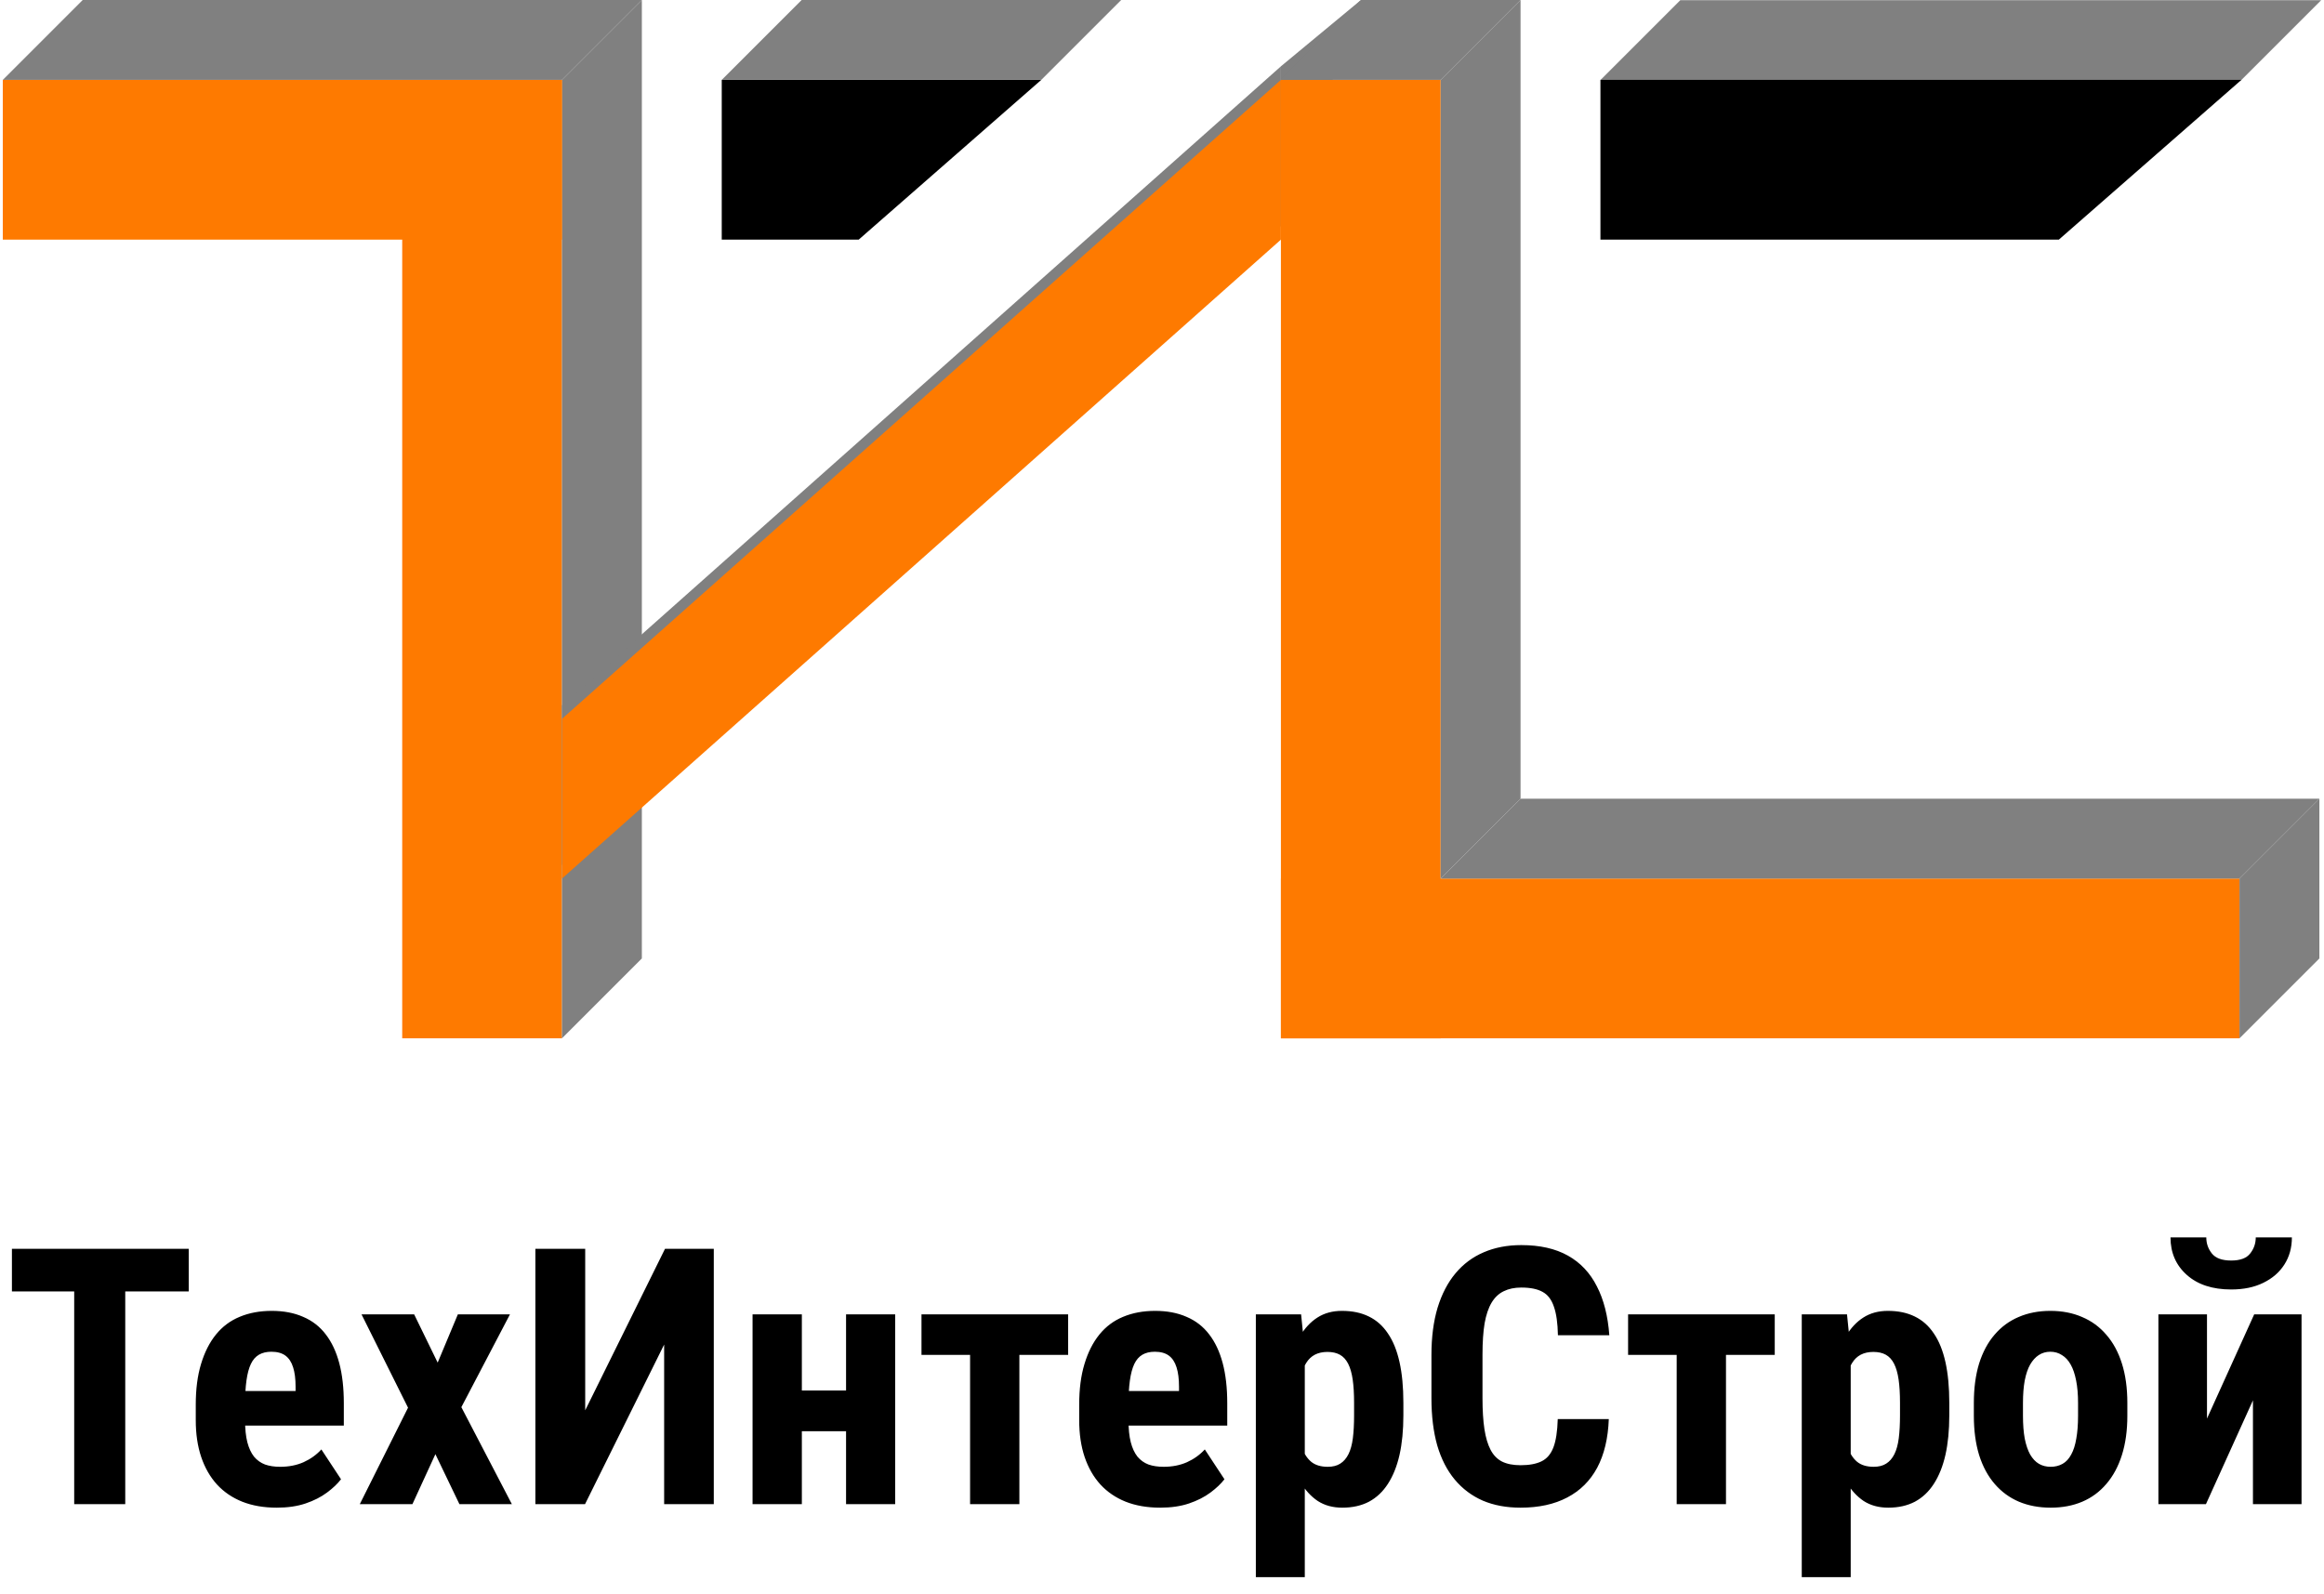
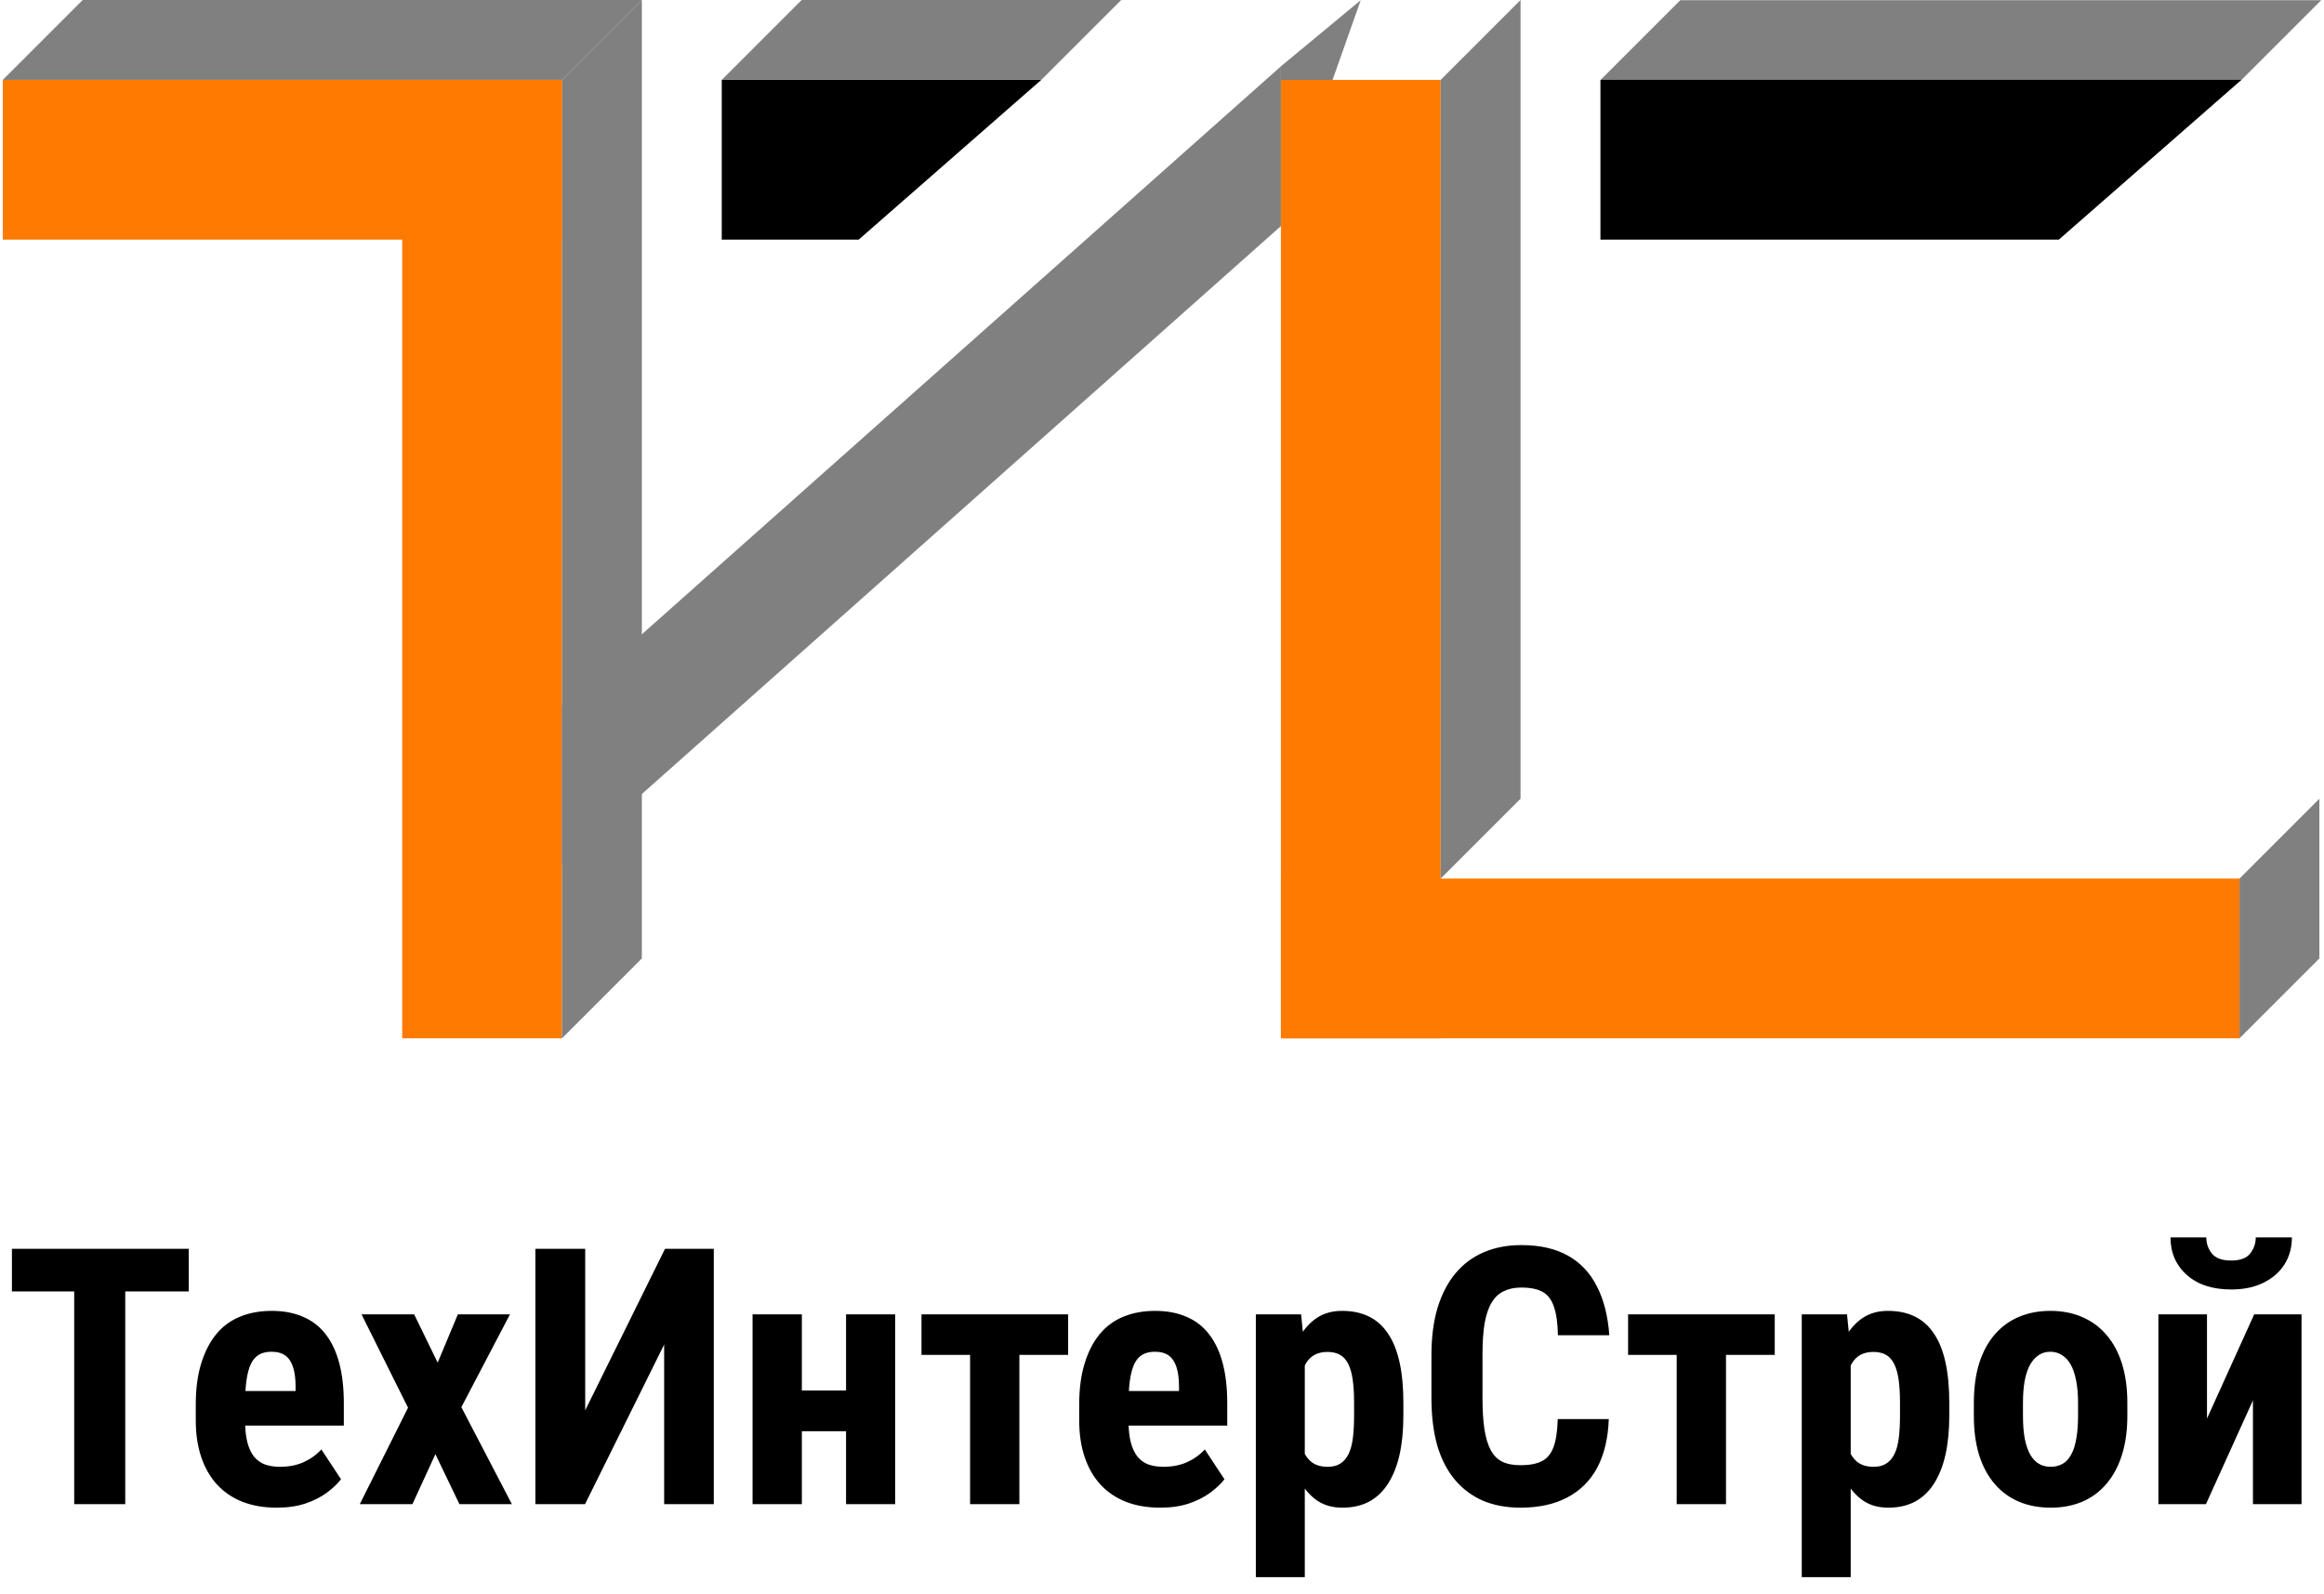
<svg xmlns="http://www.w3.org/2000/svg" width="414" height="284" viewBox="0 0 414 284" fill="none">
  <path d="M22.312 222.497V267.997H13.218V222.497H22.312ZM33.624 222.497V230.09H2.124V222.497H33.624ZM49.312 268.622C46.999 268.622 44.947 268.267 43.155 267.559C41.385 266.851 39.885 265.83 38.655 264.497C37.426 263.142 36.489 261.507 35.843 259.59C35.197 257.674 34.874 255.486 34.874 253.028V250.247C34.874 247.497 35.187 245.09 35.812 243.028C36.437 240.944 37.322 239.194 38.468 237.778C39.614 236.361 41.02 235.309 42.687 234.622C44.374 233.913 46.28 233.559 48.405 233.559C50.53 233.559 52.395 233.913 53.999 234.622C55.624 235.309 56.968 236.351 58.03 237.747C59.093 239.122 59.895 240.83 60.437 242.872C60.978 244.913 61.249 247.288 61.249 249.997V253.997H38.593V247.84H52.655V247.059C52.655 245.684 52.51 244.538 52.218 243.622C51.926 242.684 51.468 241.986 50.843 241.528C50.218 241.069 49.385 240.84 48.343 240.84C47.468 240.84 46.728 241.017 46.124 241.372C45.52 241.726 45.041 242.278 44.687 243.028C44.333 243.778 44.072 244.757 43.905 245.965C43.739 247.153 43.655 248.58 43.655 250.247V253.028C43.655 254.59 43.791 255.903 44.062 256.965C44.333 258.007 44.728 258.861 45.249 259.528C45.791 260.174 46.447 260.642 47.218 260.934C47.989 261.205 48.885 261.34 49.905 261.34C51.447 261.34 52.833 261.069 54.062 260.528C55.312 259.965 56.374 259.205 57.249 258.247L60.749 263.559C60.145 264.351 59.312 265.142 58.249 265.934C57.187 266.726 55.916 267.372 54.437 267.872C52.958 268.372 51.249 268.622 49.312 268.622ZM73.78 234.184L77.968 242.778L81.562 234.184H90.843L82.187 250.715L91.187 267.997H81.843L77.562 259.09L73.468 267.997H64.093L72.687 250.809L64.405 234.184H73.78ZM104.249 251.278L118.468 222.497H127.155V267.997H118.312V239.559L104.218 267.997H95.374V222.497H104.249V251.278ZM153.499 247.747V254.997H139.999V247.747H153.499ZM142.843 234.184V267.997H134.062V234.184H142.843ZM159.468 234.184V267.997H150.718V234.184H159.468ZM181.593 234.184V267.997H172.812V234.184H181.593ZM190.28 234.184V241.403H164.155V234.184H190.28ZM206.687 268.622C204.374 268.622 202.322 268.267 200.53 267.559C198.76 266.851 197.26 265.83 196.03 264.497C194.801 263.142 193.864 261.507 193.218 259.59C192.572 257.674 192.249 255.486 192.249 253.028V250.247C192.249 247.497 192.562 245.09 193.187 243.028C193.812 240.944 194.697 239.194 195.843 237.778C196.989 236.361 198.395 235.309 200.062 234.622C201.749 233.913 203.655 233.559 205.78 233.559C207.905 233.559 209.77 233.913 211.374 234.622C212.999 235.309 214.343 236.351 215.405 237.747C216.468 239.122 217.27 240.83 217.812 242.872C218.353 244.913 218.624 247.288 218.624 249.997V253.997H195.968V247.84H210.03V247.059C210.03 245.684 209.885 244.538 209.593 243.622C209.301 242.684 208.843 241.986 208.218 241.528C207.593 241.069 206.76 240.84 205.718 240.84C204.843 240.84 204.103 241.017 203.499 241.372C202.895 241.726 202.416 242.278 202.062 243.028C201.707 243.778 201.447 244.757 201.28 245.965C201.114 247.153 201.03 248.58 201.03 250.247V253.028C201.03 254.59 201.166 255.903 201.437 256.965C201.707 258.007 202.103 258.861 202.624 259.528C203.166 260.174 203.822 260.642 204.593 260.934C205.364 261.205 206.26 261.34 207.28 261.34C208.822 261.34 210.207 261.069 211.437 260.528C212.687 259.965 213.749 259.205 214.624 258.247L218.124 263.559C217.52 264.351 216.687 265.142 215.624 265.934C214.562 266.726 213.291 267.372 211.812 267.872C210.332 268.372 208.624 268.622 206.687 268.622ZM232.437 240.684V280.997H223.718V234.184H231.78L232.437 240.684ZM249.999 249.934V252.184C249.999 254.83 249.77 257.174 249.312 259.215C248.853 261.236 248.166 262.955 247.249 264.372C246.353 265.767 245.228 266.83 243.874 267.559C242.52 268.267 240.937 268.622 239.124 268.622C237.437 268.622 235.978 268.226 234.749 267.434C233.541 266.622 232.52 265.507 231.687 264.09C230.853 262.674 230.187 261.017 229.687 259.122C229.187 257.226 228.801 255.194 228.53 253.028V249.528C228.78 247.215 229.145 245.09 229.624 243.153C230.103 241.194 230.76 239.497 231.593 238.059C232.447 236.622 233.478 235.517 234.687 234.747C235.916 233.955 237.374 233.559 239.062 233.559C240.895 233.559 242.489 233.892 243.843 234.559C245.218 235.226 246.353 236.236 247.249 237.59C248.166 238.924 248.853 240.622 249.312 242.684C249.77 244.747 249.999 247.163 249.999 249.934ZM241.218 252.184V249.934C241.218 248.309 241.135 246.924 240.968 245.778C240.801 244.632 240.53 243.694 240.155 242.965C239.78 242.236 239.291 241.705 238.687 241.372C238.082 241.038 237.343 240.872 236.468 240.872C235.614 240.872 234.864 241.038 234.218 241.372C233.593 241.705 233.082 242.194 232.687 242.84C232.291 243.465 231.989 244.236 231.78 245.153C231.572 246.049 231.457 247.069 231.437 248.215V254.34C231.478 255.694 231.655 256.892 231.968 257.934C232.301 258.976 232.832 259.809 233.562 260.434C234.291 261.038 235.28 261.34 236.53 261.34C237.426 261.34 238.166 261.153 238.749 260.778C239.353 260.403 239.843 259.84 240.218 259.09C240.593 258.34 240.853 257.392 240.999 256.247C241.145 255.101 241.218 253.747 241.218 252.184ZM277.499 252.84H286.593C286.468 256.257 285.78 259.142 284.53 261.497C283.28 263.83 281.499 265.601 279.187 266.809C276.895 268.017 274.124 268.622 270.874 268.622C268.353 268.622 266.114 268.205 264.155 267.372C262.197 266.517 260.53 265.267 259.155 263.622C257.78 261.976 256.739 259.944 256.03 257.528C255.343 255.09 254.999 252.288 254.999 249.122V241.403C254.999 238.236 255.364 235.434 256.093 232.997C256.843 230.559 257.905 228.517 259.28 226.872C260.676 225.205 262.353 223.955 264.312 223.122C266.291 222.267 268.52 221.84 270.999 221.84C274.312 221.84 277.082 222.465 279.312 223.715C281.541 224.965 283.26 226.788 284.468 229.184C285.697 231.559 286.437 234.465 286.687 237.903H277.53C277.489 235.736 277.249 234.038 276.812 232.809C276.395 231.559 275.728 230.684 274.812 230.184C273.895 229.663 272.624 229.403 270.999 229.403C269.791 229.403 268.749 229.622 267.874 230.059C266.999 230.476 266.28 231.153 265.718 232.09C265.155 233.028 264.739 234.257 264.468 235.778C264.218 237.299 264.093 239.153 264.093 241.34V249.122C264.093 251.267 264.207 253.101 264.437 254.622C264.666 256.122 265.03 257.351 265.53 258.309C266.03 259.267 266.707 259.965 267.562 260.403C268.437 260.84 269.541 261.059 270.874 261.059C272.416 261.059 273.655 260.83 274.593 260.372C275.551 259.913 276.26 259.09 276.718 257.903C277.176 256.715 277.437 255.028 277.499 252.84ZM307.468 234.184V267.997H298.687V234.184H307.468ZM316.155 234.184V241.403H290.03V234.184H316.155ZM329.687 240.684V280.997H320.968V234.184H329.03L329.687 240.684ZM347.249 249.934V252.184C347.249 254.83 347.02 257.174 346.562 259.215C346.103 261.236 345.416 262.955 344.499 264.372C343.603 265.767 342.478 266.83 341.124 267.559C339.77 268.267 338.187 268.622 336.374 268.622C334.687 268.622 333.228 268.226 331.999 267.434C330.791 266.622 329.77 265.507 328.937 264.09C328.103 262.674 327.437 261.017 326.937 259.122C326.437 257.226 326.051 255.194 325.78 253.028V249.528C326.03 247.215 326.395 245.09 326.874 243.153C327.353 241.194 328.01 239.497 328.843 238.059C329.697 236.622 330.728 235.517 331.937 234.747C333.166 233.955 334.624 233.559 336.312 233.559C338.145 233.559 339.739 233.892 341.093 234.559C342.468 235.226 343.603 236.236 344.499 237.59C345.416 238.924 346.103 240.622 346.562 242.684C347.02 244.747 347.249 247.163 347.249 249.934ZM338.468 252.184V249.934C338.468 248.309 338.385 246.924 338.218 245.778C338.051 244.632 337.78 243.694 337.405 242.965C337.03 242.236 336.541 241.705 335.937 241.372C335.332 241.038 334.593 240.872 333.718 240.872C332.864 240.872 332.114 241.038 331.468 241.372C330.843 241.705 330.332 242.194 329.937 242.84C329.541 243.465 329.239 244.236 329.03 245.153C328.822 246.049 328.707 247.069 328.687 248.215V254.34C328.728 255.694 328.905 256.892 329.218 257.934C329.551 258.976 330.082 259.809 330.812 260.434C331.541 261.038 332.53 261.34 333.78 261.34C334.676 261.34 335.416 261.153 335.999 260.778C336.603 260.403 337.093 259.84 337.468 259.09C337.843 258.34 338.103 257.392 338.249 256.247C338.395 255.101 338.468 253.747 338.468 252.184ZM351.624 252.247V249.965C351.624 247.319 351.937 244.976 352.562 242.934C353.207 240.892 354.124 239.184 355.312 237.809C356.499 236.413 357.926 235.361 359.593 234.653C361.28 233.924 363.166 233.559 365.249 233.559C367.353 233.559 369.239 233.924 370.905 234.653C372.593 235.361 374.03 236.413 375.218 237.809C376.426 239.184 377.353 240.892 377.999 242.934C378.645 244.976 378.968 247.319 378.968 249.965V252.247C378.968 254.872 378.645 257.205 377.999 259.247C377.353 261.288 376.426 263.007 375.218 264.403C374.03 265.799 372.603 266.851 370.937 267.559C369.27 268.267 367.395 268.622 365.312 268.622C363.228 268.622 361.343 268.267 359.655 267.559C357.989 266.851 356.551 265.799 355.343 264.403C354.135 263.007 353.207 261.288 352.562 259.247C351.937 257.205 351.624 254.872 351.624 252.247ZM360.374 249.965V252.247C360.374 253.809 360.478 255.163 360.687 256.309C360.916 257.455 361.239 258.403 361.655 259.153C362.093 259.903 362.614 260.455 363.218 260.809C363.822 261.163 364.52 261.34 365.312 261.34C366.103 261.34 366.812 261.163 367.437 260.809C368.062 260.455 368.572 259.903 368.968 259.153C369.385 258.403 369.687 257.455 369.874 256.309C370.082 255.163 370.187 253.809 370.187 252.247V249.965C370.187 248.444 370.072 247.111 369.843 245.965C369.614 244.799 369.291 243.851 368.874 243.122C368.457 242.372 367.937 241.809 367.312 241.434C366.707 241.038 366.02 240.84 365.249 240.84C364.478 240.84 363.791 241.038 363.187 241.434C362.603 241.809 362.093 242.372 361.655 243.122C361.239 243.851 360.916 244.799 360.687 245.965C360.478 247.111 360.374 248.444 360.374 249.965ZM393.155 252.747L401.562 234.184H409.999V267.997H401.343V249.497L392.968 267.997H384.499V234.184H393.155V252.747ZM401.843 220.465H408.28C408.28 222.299 407.832 223.913 406.937 225.309C406.062 226.684 404.812 227.767 403.187 228.559C401.582 229.351 399.676 229.747 397.468 229.747C394.135 229.747 391.499 228.882 389.562 227.153C387.624 225.424 386.655 223.194 386.655 220.465H393.03C393.03 221.549 393.364 222.507 394.03 223.34C394.697 224.174 395.843 224.59 397.468 224.59C399.072 224.59 400.197 224.174 400.843 223.34C401.51 222.507 401.843 221.549 401.843 220.465Z" fill="black" />
  <path d="M228.183 11.814L228.183 40.275L242.402 0.032L228.183 11.814Z" fill="#808080" />
  <path d="M71.65 14.234L100.111 14.234V184.996H71.65L71.65 14.234Z" fill="#FE7A00" />
  <path d="M100.111 14.234L114.341 0.003V170.765L100.111 184.996L100.111 14.234Z" fill="#808080" />
  <path d="M228.183 14.234L256.643 14.234V184.996H228.183L228.183 14.234Z" fill="#FE7A00" />
  <path d="M256.643 14.234L270.873 0.003V142.305L256.643 156.535L256.643 14.234Z" fill="#808080" />
-   <path d="M228.183 14.234L256.643 14.234L270.873 0.004H242.413L228.183 14.234Z" fill="#808080" />
  <path d="M398.946 156.536L398.946 184.996L228.184 184.996L228.184 156.536L398.946 156.536Z" fill="#FE7A00" />
  <path d="M398.946 156.536L398.946 184.997L413.176 170.766L413.176 142.306L398.946 156.536Z" fill="#808080" />
-   <path d="M413.176 142.306L398.946 156.536L256.644 156.536L270.874 142.306L413.176 142.306Z" fill="#808080" />
  <path d="M228.183 11.819L228.183 40.279L100.111 154.12L100.111 125.66L228.183 11.819Z" fill="#808080" />
-   <path d="M228.183 14.234L228.183 42.694L100.111 156.536L100.111 128.075L228.183 14.234Z" fill="#FE7A00" />
  <path d="M100.111 14.234L100.111 42.694L0.5 42.694L0.5 14.234L100.111 14.234Z" fill="#FE7A00" />
  <path d="M114.341 0.003L100.111 14.234L0.5 14.234L14.73 0.003L114.341 0.003Z" fill="#808080" />
  <path d="M185.492 14.234L152.972 42.694L128.572 42.694L128.572 14.234L185.492 14.234Z" fill="black" />
  <path d="M199.723 0.003L185.492 14.234L128.572 14.234L142.802 0.003L199.723 0.003Z" fill="#808080" />
  <path d="M413.501 0.032L399.271 14.262L285.106 14.262L299.336 0.032L413.501 0.032Z" fill="#808080" />
  <path d="M399.287 14.234L366.767 42.694L285.103 42.694L285.103 14.234L399.287 14.234Z" fill="black" />
</svg>